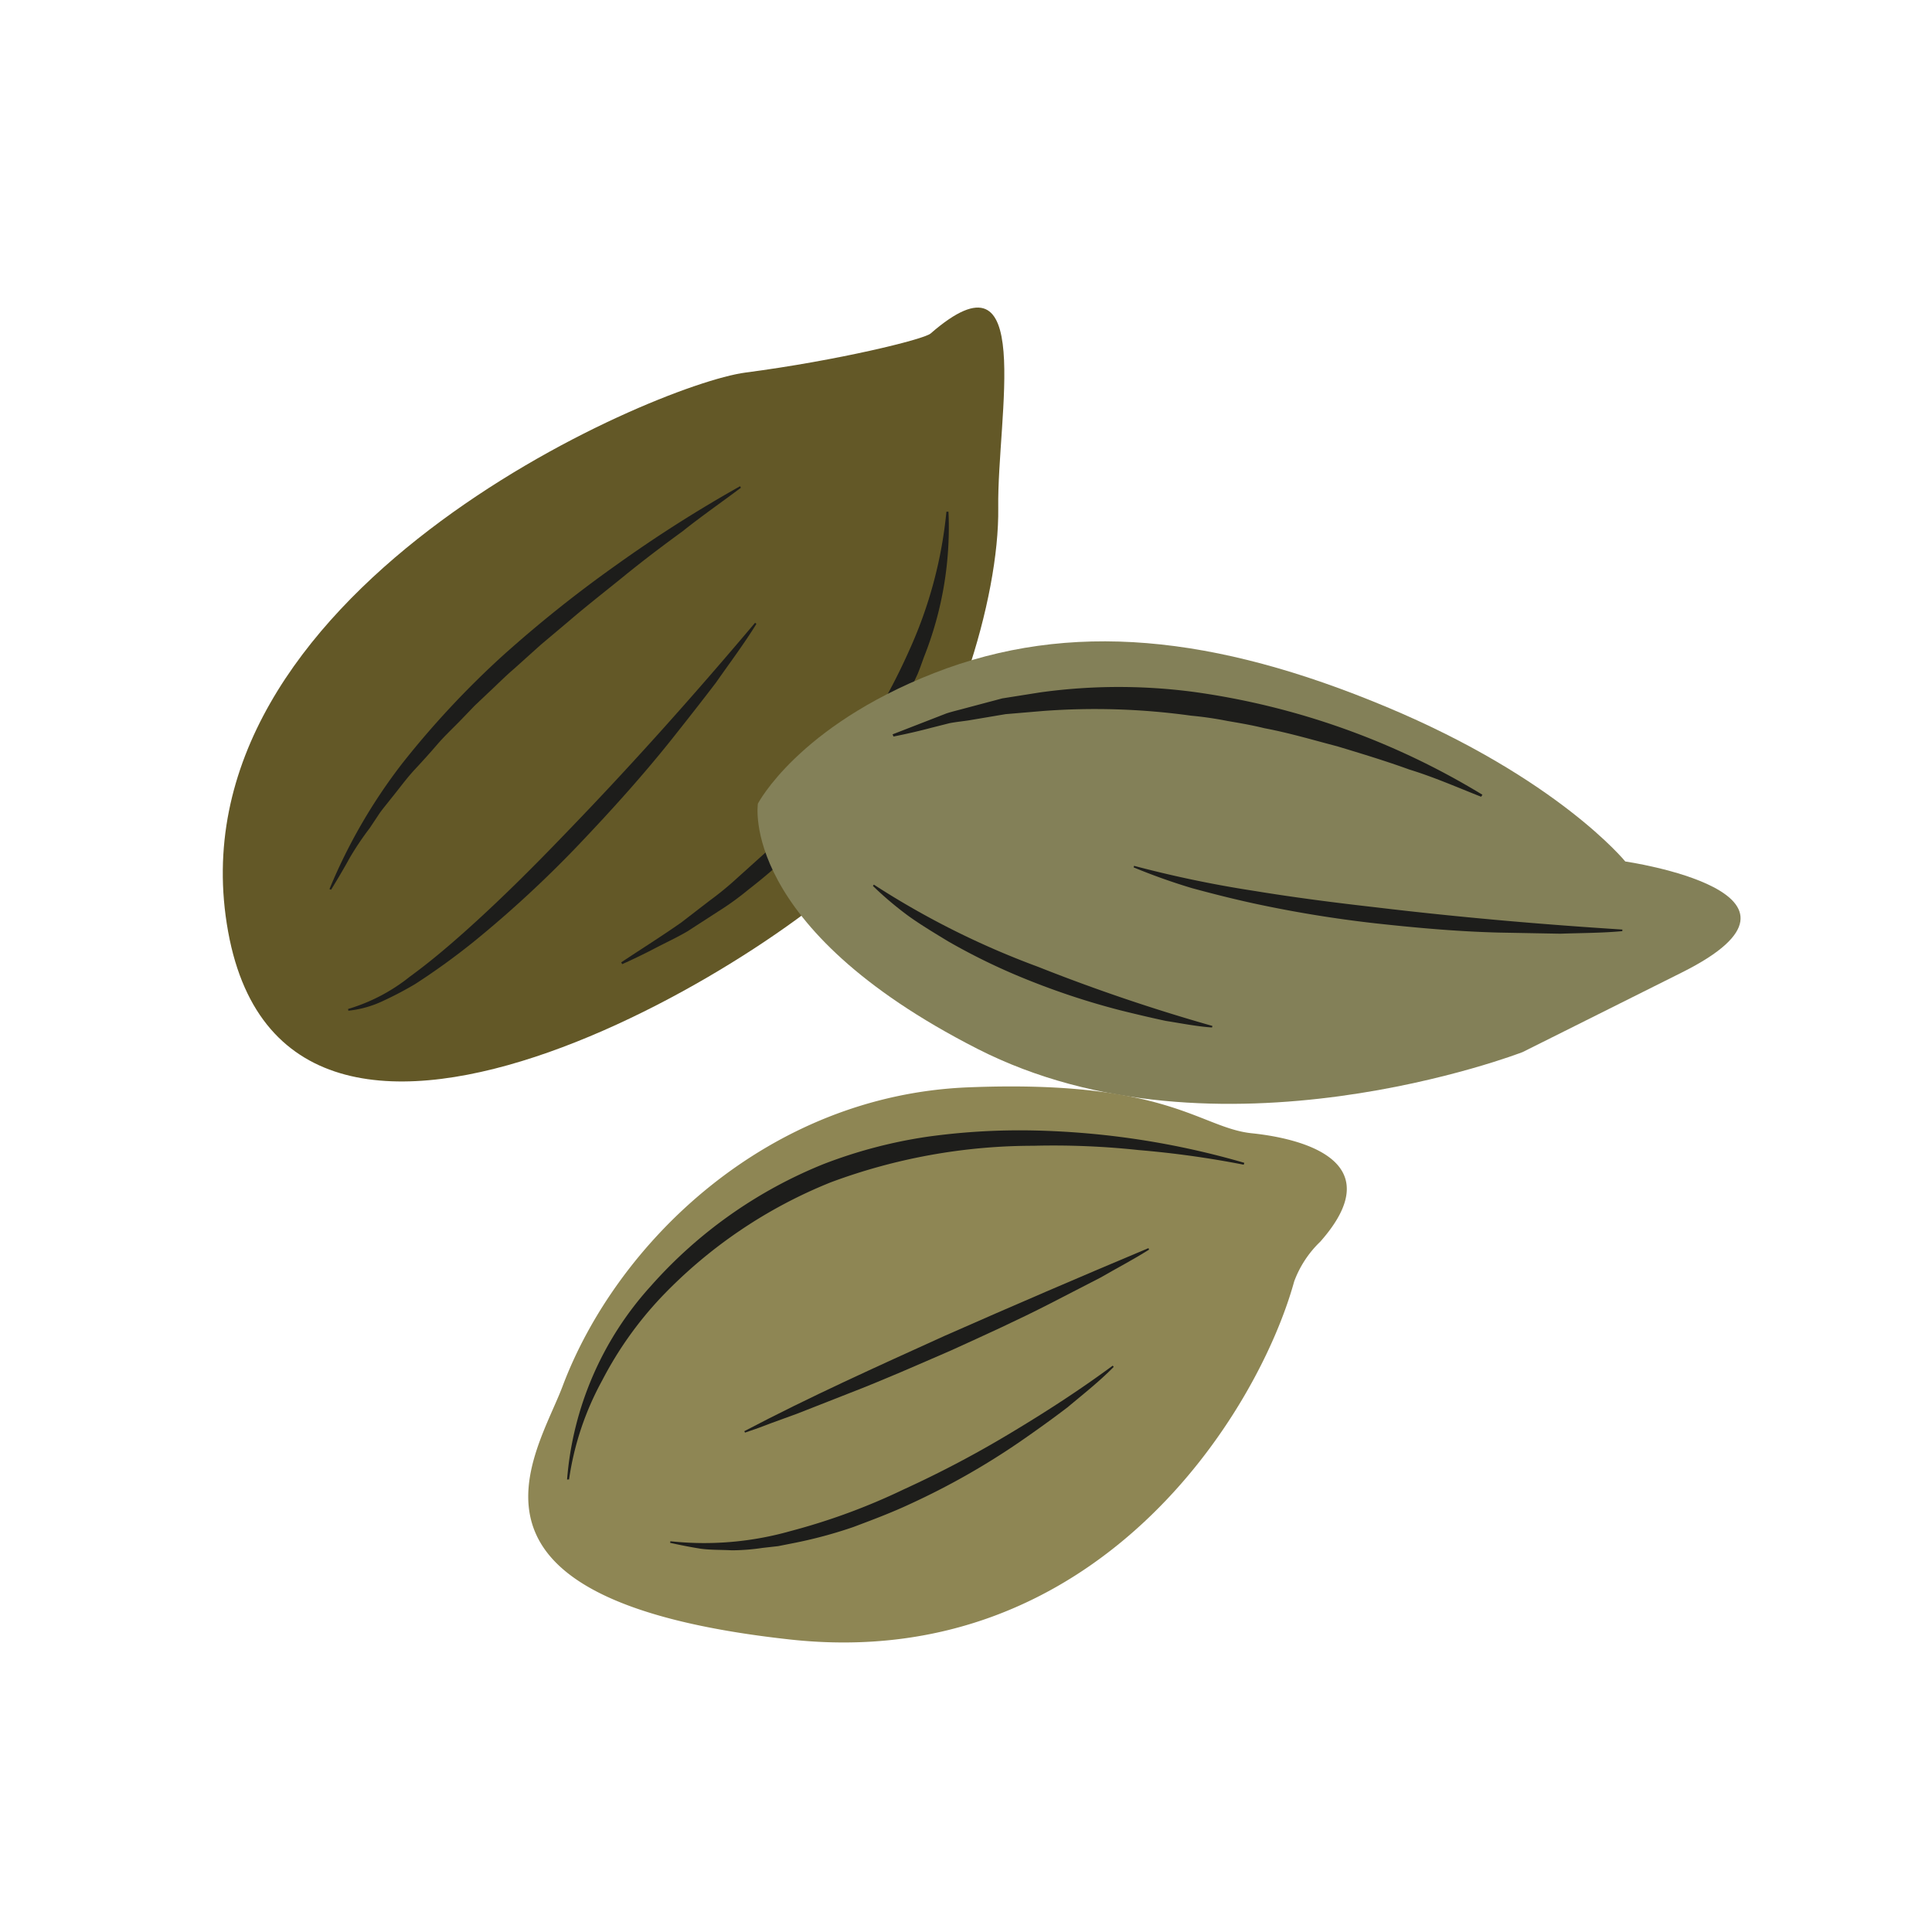
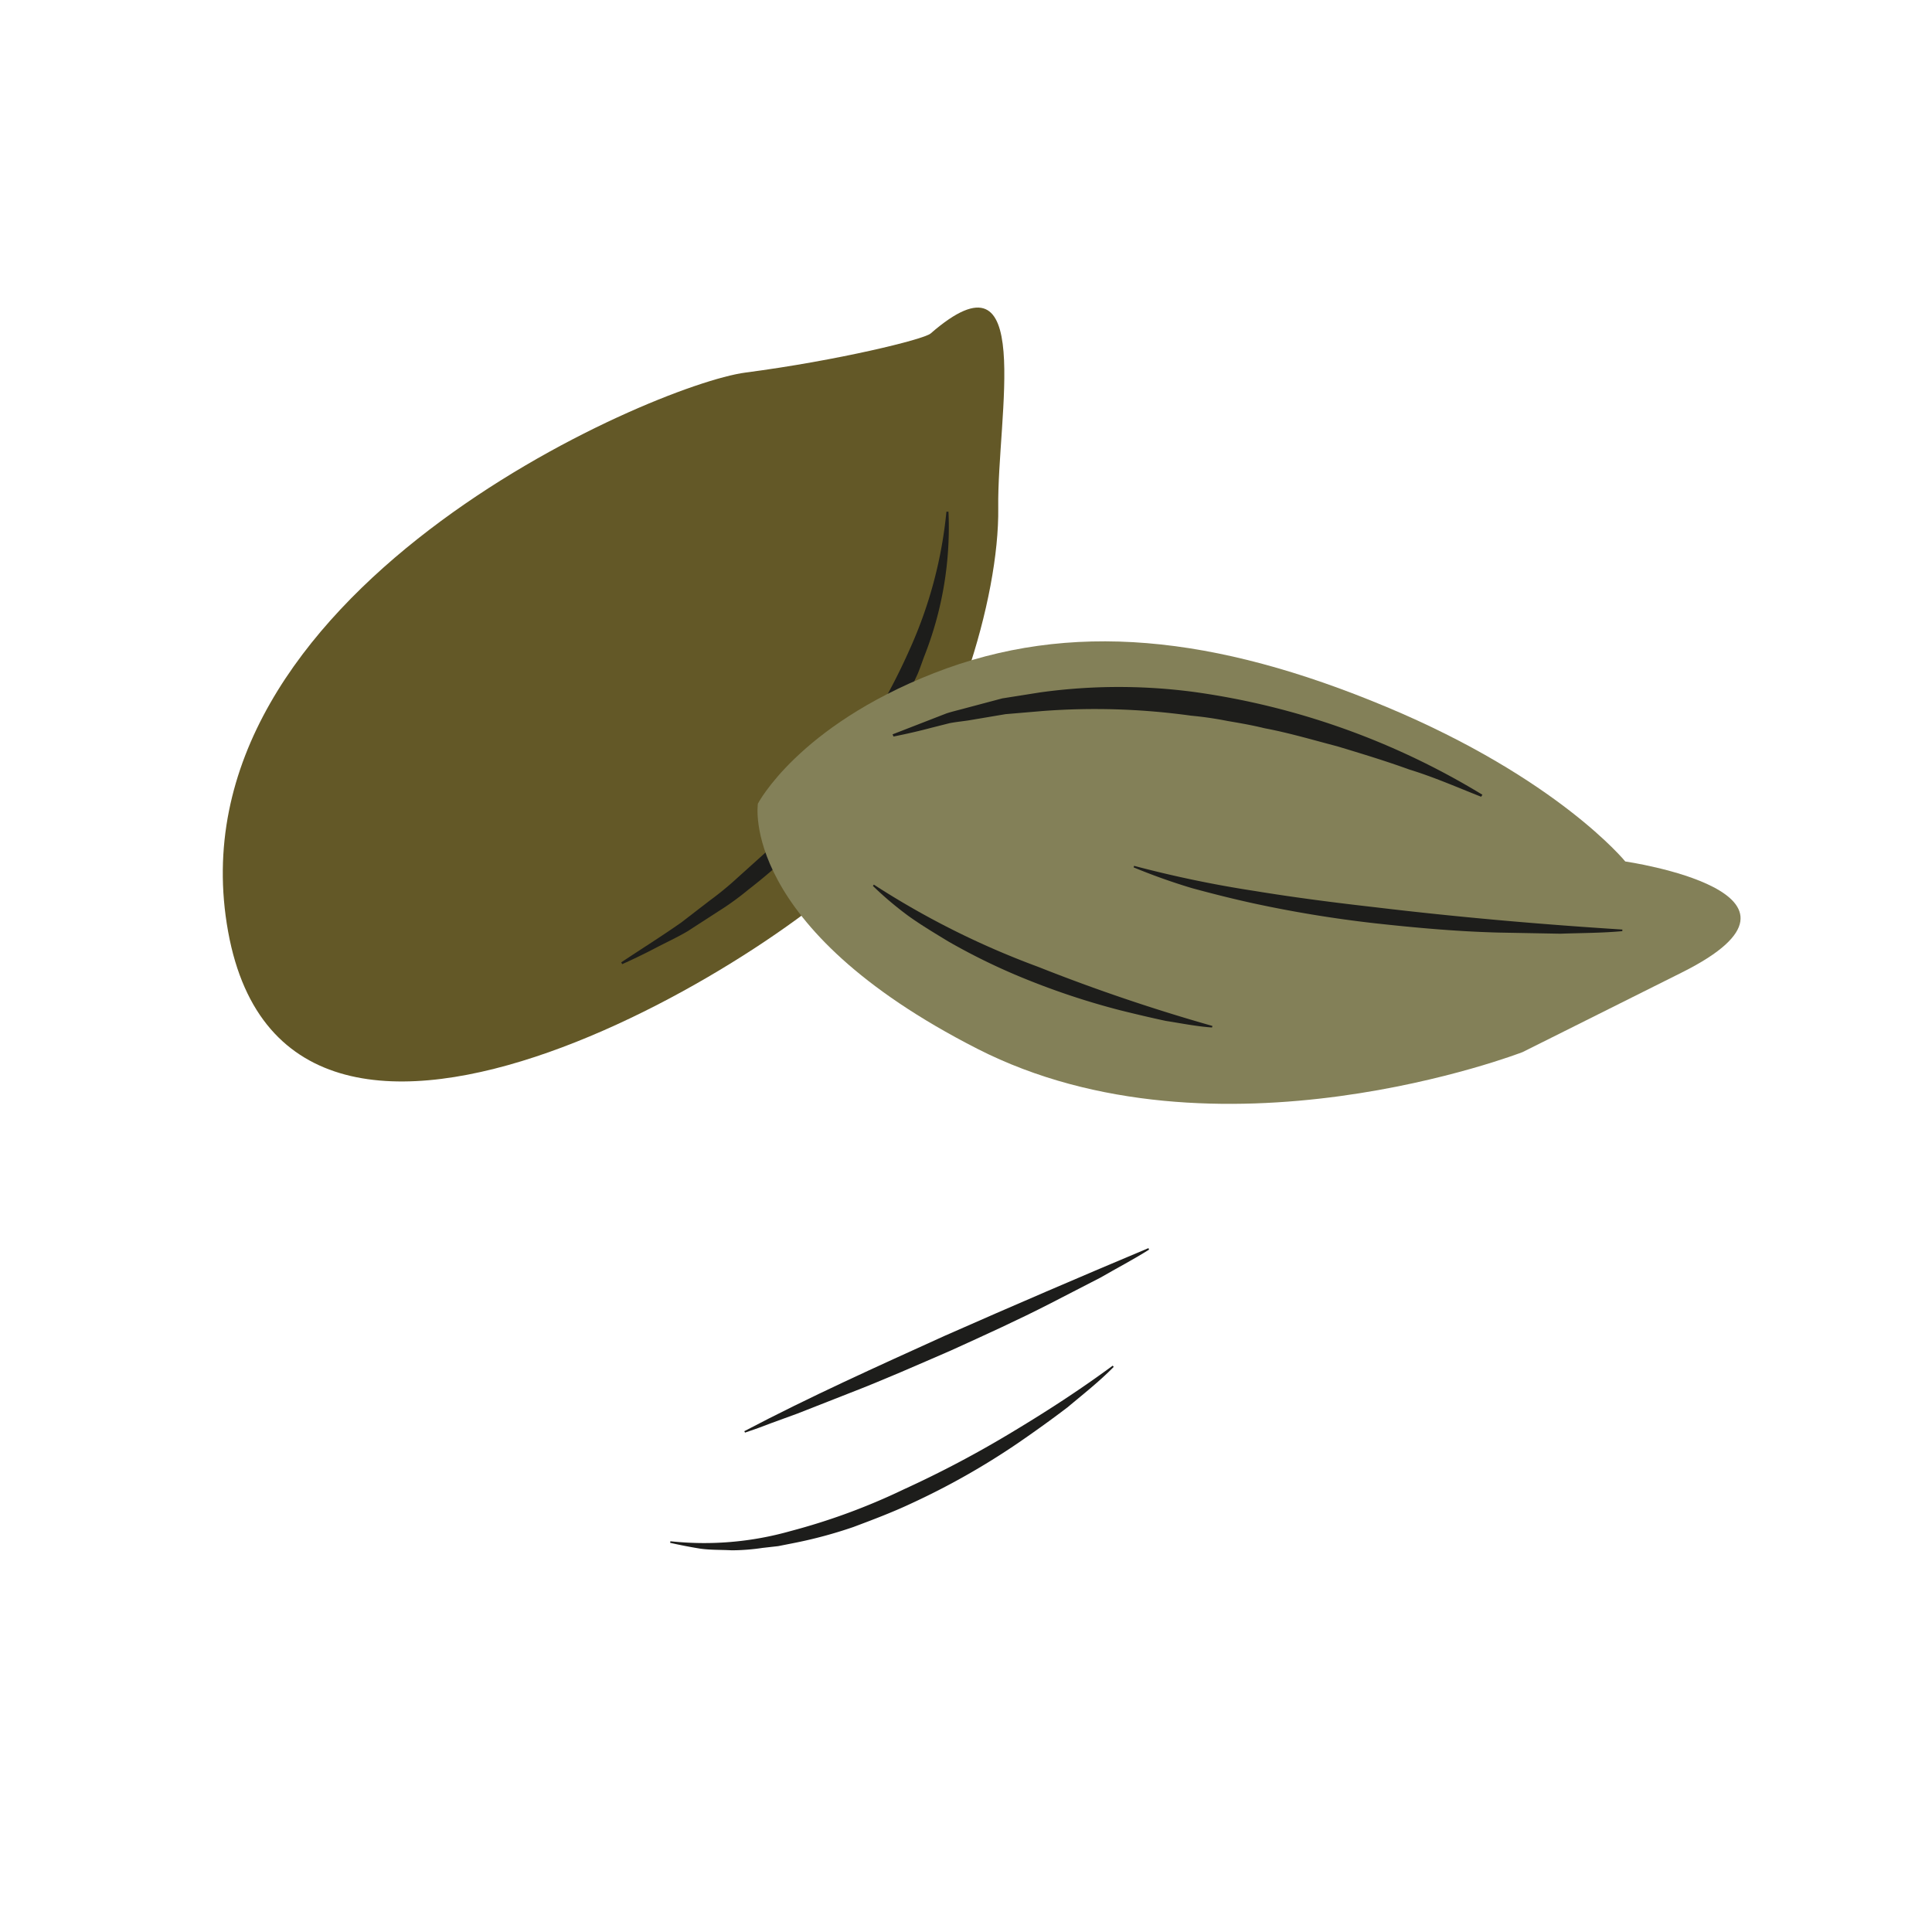
<svg xmlns="http://www.w3.org/2000/svg" id="illustration_couleur" data-name="illustration couleur" viewBox="0 0 141.732 141.732">
  <path d="M68.268,24.467c-.499.434-6.834,1.982-13.582,2.865s-42.452,16.201-37.951,41.013,42.301.858,47.725-6.233,8.86-18.142,8.771-24.871S76.008,17.735,68.268,24.467Z" style="fill:#635827" />
  <path d="M69.58,37.54a25.717,25.717,0,0,1-1.777,10.608c-.159.425-.304.857-.475,1.277l-.574,1.234-.579,1.235-.657,1.192a47.516,47.516,0,0,1-2.972,4.562,43.695,43.695,0,0,1-7.669,7.635A20.349,20.349,0,0,1,52.691,66.861l-2.257,1.46c-.771.455-1.593.829-2.382,1.244-.79.414-1.594.8-2.405,1.165l-.077-.129c1.466-.977,2.962-1.912,4.403-2.923l2.093-1.612a23.061,23.061,0,0,0,2.039-1.676l1.962-1.767c.66-.583,1.228-1.26,1.847-1.885a51.823,51.823,0,0,0,3.438-4,45.156,45.156,0,0,0,5.363-9.057,32.067,32.067,0,0,0,2.715-10.144Z" style="fill:#1d1d1b" />
-   <path d="M54.352,35.782c-1.439,1.078-2.903,2.096-4.3,3.21-1.438,1.047-2.856,2.12-4.233,3.24-1.376,1.119-2.774,2.204-4.114,3.356l-2.025,1.705-1.966,1.767c-.671.572-1.285,1.201-1.931,1.798l-.958.908-.913.948c-.606.633-1.258,1.232-1.83,1.895-.568.666-1.162,1.313-1.762,1.959-.588.654-1.1,1.364-1.658,2.046-.269.348-.558.684-.812,1.042l-.73,1.097A21.342,21.342,0,0,0,25.643,62.956c-.426.774-.88,1.542-1.354,2.313l-.119-.045a39.977,39.977,0,0,1,5.372-9.262,66.077,66.077,0,0,1,7.317-7.843,92.509,92.509,0,0,1,8.384-6.693,97.514,97.514,0,0,1,9.049-5.756Z" style="fill:#1d1d1b" />
-   <path d="M55.491,45.768c-.92,1.488-1.966,2.874-2.963,4.303-1.053,1.382-2.128,2.746-3.207,4.108-2.165,2.72-4.497,5.3-6.897,7.82a83.228,83.228,0,0,1-7.687,7.099,50.975,50.975,0,0,1-4.271,3.086,25.679,25.679,0,0,1-2.352,1.238,7.785,7.785,0,0,1-2.558.723l-.022-.125a13.284,13.284,0,0,0,4.54-2.379c1.397-1.015,2.719-2.133,4.009-3.282,2.58-2.302,5.03-4.748,7.426-7.243,4.811-4.972,9.422-10.141,13.884-15.43Z" style="fill:#1d1d1b" />
  <path d="M111.703,77.18s-22.465,8.707-40.006-.241-16.097-17.986-16.097-17.986,2.933-5.661,12.915-9.572,20.61-2.782,33.19,2.476,17.525,11.34,17.525,11.34,15.848,2.297,4.16,8.14Z" style="fill:#838058" />
  <path d="M108.655,58.449c-1.766-.697-3.474-1.447-5.266-1.996-1.749-.634-3.523-1.171-5.286-1.703-1.784-.466-3.541-.988-5.341-1.327-.888-.22-1.786-.375-2.685-.527a26.241,26.241,0,0,0-2.7-.394,51.249,51.249,0,0,0-10.876-.343L73.765,52.391,71.045,52.85c-.458.068-.927.114-1.383.202l-1.351.341c-.9.241-1.82.449-2.761.639l-.072-.16,2.635-1.024,1.318-.512c.448-.145.908-.249,1.362-.375l2.734-.727,2.794-.442A41.996,41.996,0,0,1,87.601,50.763a55.188,55.188,0,0,1,21.15,7.54Z" style="fill:#1d1d1b" />
  <path d="M119.013,68.309c-1.52.14-3.033.133-4.551.188l-4.541-.084c-3.028-.079-6.043-.349-9.054-.681a89.833,89.833,0,0,1-8.974-1.475c-1.483-.325-2.959-.698-4.426-1.096a44.414,44.414,0,0,1-4.304-1.53l.032-.113a84.242,84.242,0,0,0,8.846,1.843c2.974.488,5.966.869,8.961,1.209,5.987.716,11.998,1.239,18.016,1.622Z" style="fill:#1d1d1b" />
  <path d="M88.915,75.377c-1.149-.08-2.261-.308-3.39-.483-1.111-.237-2.216-.5-3.319-.773a54.652,54.652,0,0,1-6.482-2.106,46.163,46.163,0,0,1-6.166-2.956c-.978-.597-1.961-1.18-2.894-1.848a25.324,25.324,0,0,1-2.627-2.219l.068-.096A60.928,60.928,0,0,0,76.154,70.926a133.307,133.307,0,0,0,12.791,4.338Z" style="fill:#1d1d1b" />
-   <path d="M96.853,91.093a7.785,7.785,0,0,0-1.909,2.905c-2.655,9.622-14.431,28.747-36.986,26.276-26.253-2.876-18.611-13.466-16.682-18.591,3.968-10.542,15.06-21.323,29.743-21.915S88.023,82.742,91.835,83.137C95.41,83.507,102.129,85.126,96.853,91.093Z" style="fill:#8e8654" />
-   <path d="M91.239,85.442A70.938,70.938,0,0,0,83.521,84.368a58.581,58.581,0,0,0-7.708-.314,42.65,42.65,0,0,0-14.857,2.677A35.362,35.362,0,0,0,48.561,95.108a26.861,26.861,0,0,0-4.384,6.159,21.471,21.471,0,0,0-2.432,7.266l-.144.003a23.912,23.912,0,0,1,6.117-14.162,33.761,33.761,0,0,1,12.712-8.983A35.439,35.439,0,0,1,68.01,83.394a49.071,49.071,0,0,1,7.823-.462,59.798,59.798,0,0,1,15.45,2.373Z" style="fill:#1d1d1b" />
  <path d="M84.296,91.672c-1.161.736-2.369,1.359-3.549,2.045l-3.623,1.867c-2.414,1.244-4.884,2.359-7.349,3.481-2.485,1.077-4.96,2.173-7.49,3.148l-3.786,1.487-1.917.699c-.632.247-1.272.481-1.925.697l-.055-.103c4.805-2.529,9.758-4.753,14.698-6.996q7.447-3.285,14.951-6.433Z" style="fill:#1d1d1b" />
  <path d="M81.701,100.277c-1.058,1.076-2.235,1.999-3.388,2.965-1.191.908-2.411,1.782-3.649,2.632a54.101,54.101,0,0,1-7.854,4.439c-1.366.641-2.787,1.177-4.203,1.708a33.059,33.059,0,0,1-4.403,1.183l-1.118.221-1.14.129a15.659,15.659,0,0,1-2.277.177c-.768-.043-1.526-.016-2.28-.119-.755-.121-1.5-.268-2.227-.429l.018-.116a23.229,23.229,0,0,0,8.803-.744,46.586,46.586,0,0,0,8.34-3.073,78.024,78.024,0,0,0,7.874-4.158c2.547-1.527,5.046-3.145,7.435-4.909Z" style="fill:#1d1d1b" />
</svg>